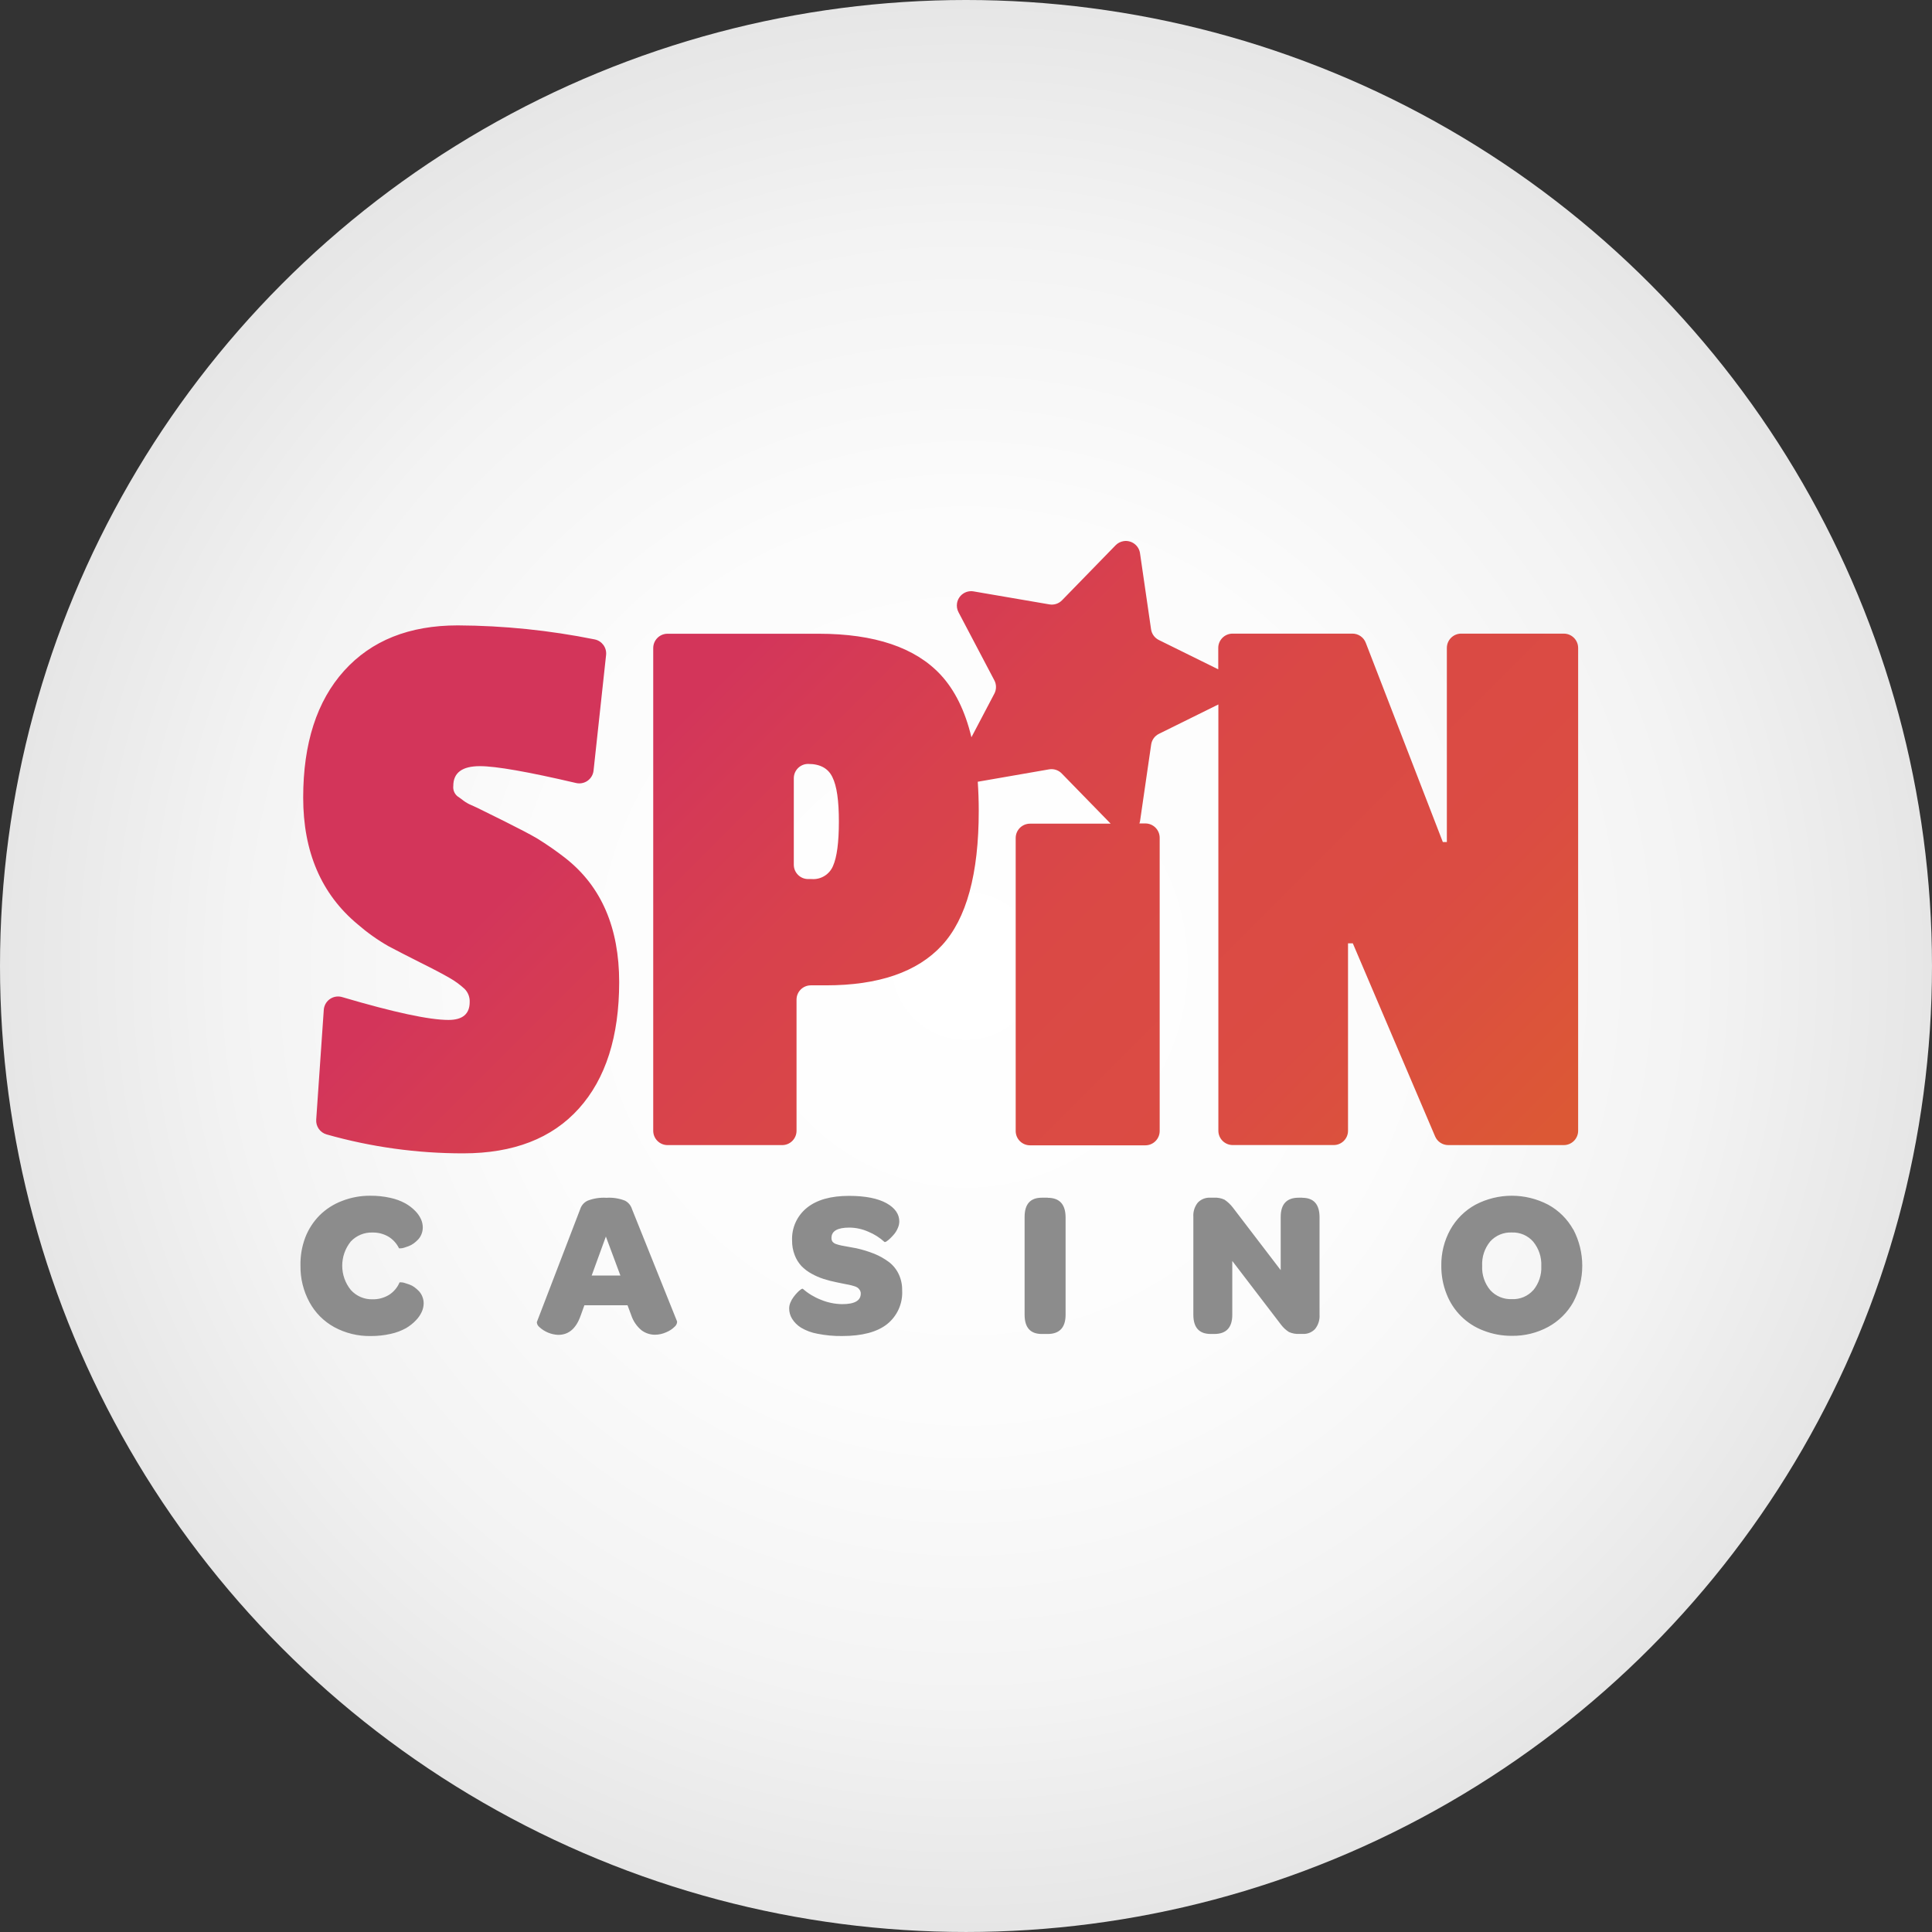
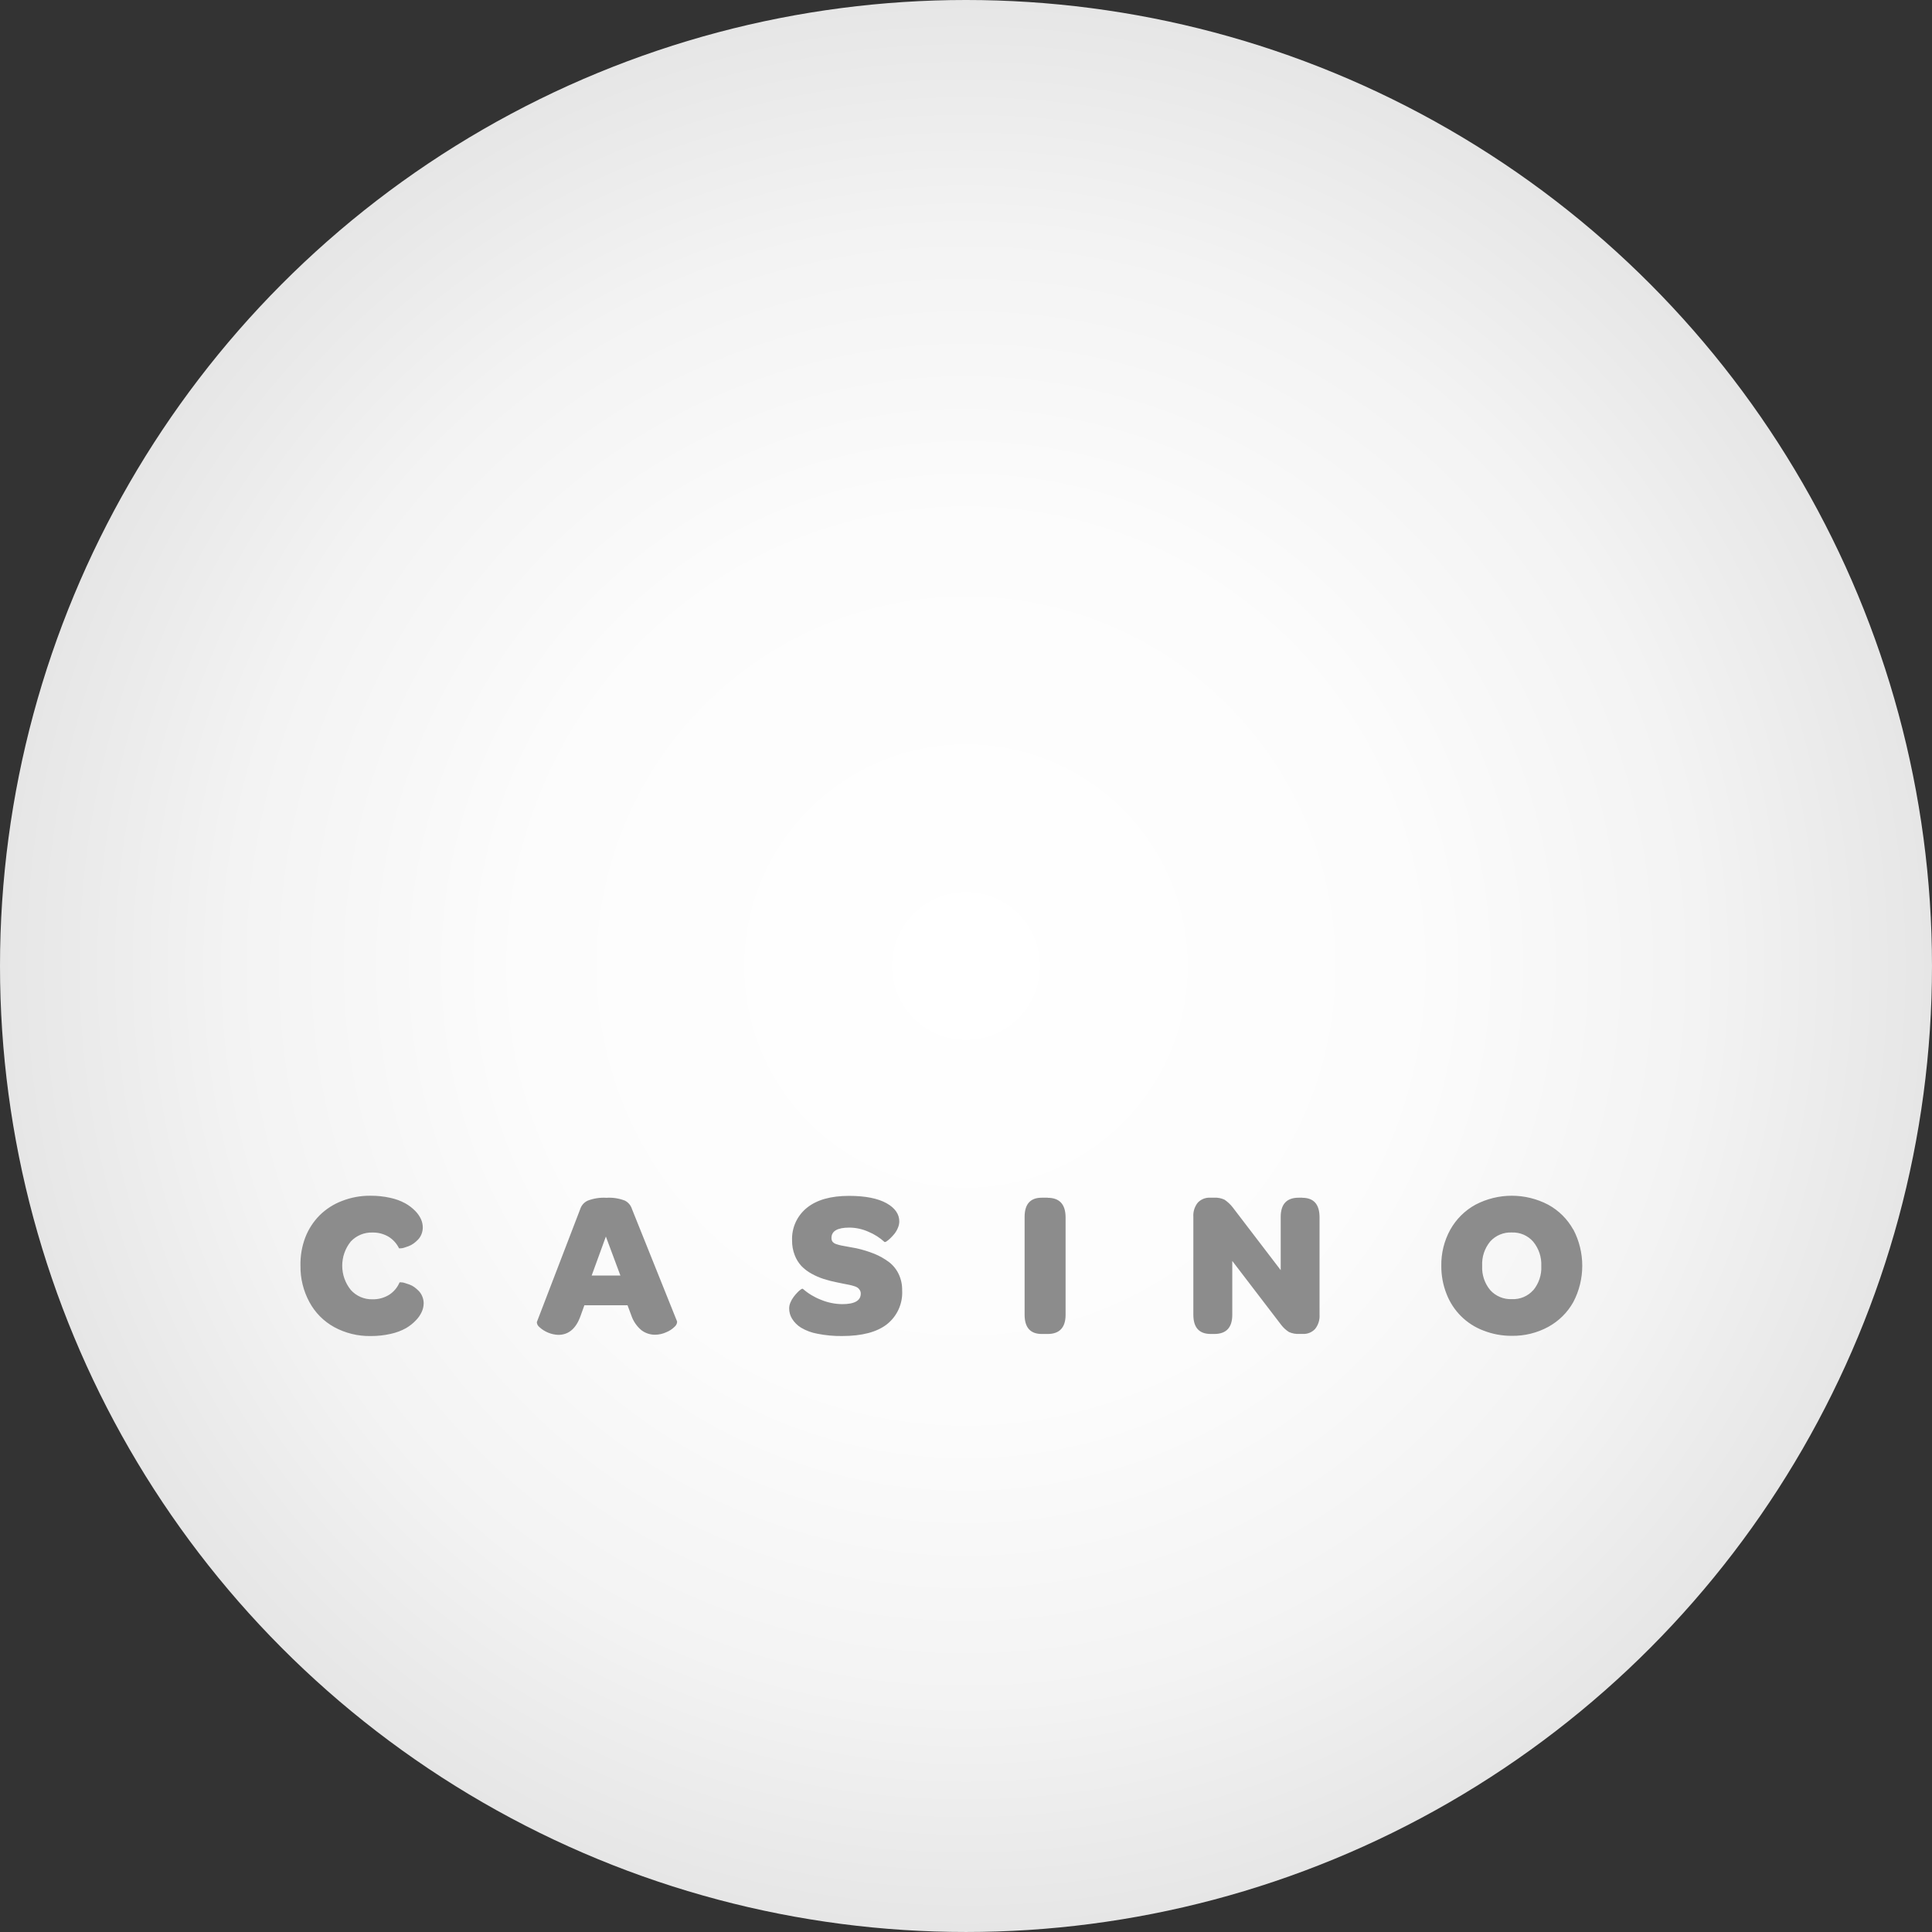
<svg xmlns="http://www.w3.org/2000/svg" id="Layer_2" data-name="Layer 2" viewBox="0 0 196.313 196.313">
  <rect x="0" y="0" width="196.313" height="196.313" fill="#333333" stroke="none" />
  <defs>
    <style>
      .cls-1 {
        fill: url(#radial-gradient);
      }

      .cls-2 {
        fill: url(#linear-gradient);
      }

      .cls-3 {
        fill: #8c8c8c;
      }
    </style>
    <radialGradient id="radial-gradient" cx="98.156" cy="98.156" fx="98.156" fy="98.156" r="98.156" gradientUnits="userSpaceOnUse">
      <stop offset="0" stop-color="#fff" />
      <stop offset=".459" stop-color="#fcfcfc" />
      <stop offset=".762" stop-color="#f3f3f3" />
      <stop offset="1" stop-color="#e6e6e6" />
    </radialGradient>
    <linearGradient id="linear-gradient" x1="54.743" y1="592.059" x2="141.121" y2="505.681" gradientTransform="translate(0 640.413) scale(1 -1)" gradientUnits="userSpaceOnUse">
      <stop offset=".23" stop-color="#d3355a" />
      <stop offset=".23" stop-color="#d3365a" />
      <stop offset=".41" stop-color="#d8414d" />
      <stop offset=".59" stop-color="#da4945" />
      <stop offset=".78" stop-color="#db4c43" />
      <stop offset=".98" stop-color="#dc5835" />
    </linearGradient>
  </defs>
  <g id="Layer_1-2" data-name="Layer 1">
    <g>
      <circle class="cls-1" cx="98.156" cy="98.156" r="98.156" />
      <g id="Layer_2-2" data-name="Layer 2">
        <g id="Layer_1-2" data-name="Layer 1-2">
-           <path class="cls-2" d="M57.499,87.229c-.943-.737-1.926-1.421-2.945-2.048-.719-.419-1.78-.974-3.186-1.675s-2.244-1.115-2.499-1.238-.578-.291-.97-.455c-.285-.118-.554-.271-.801-.455-.137-.109-.346-.264-.624-.455-.305-.257-.461-.651-.414-1.047,0-1.338.901-2.007,2.704-2.007,1.63,0,4.884.571,9.764,1.712.783.186,1.568-.298,1.753-1.081.014-.059.024-.119.031-.18l1.275-11.767c.068-.74-.432-1.413-1.161-1.561-4.581-.925-9.242-1.403-13.915-1.425-4.925,0-8.773,1.537-11.544,4.611-2.771,3.074-4.157,7.368-4.16,12.882,0,5.523,1.848,9.819,5.544,12.887.966.839,2.012,1.582,3.123,2.217.879.455,1.962,1.033,3.259,1.675s2.276,1.161,2.945,1.548c.549.311,1.061.684,1.525,1.111.354.353.544.839.523,1.338,0,1.214-.718,1.821-2.153,1.821-1.96,0-5.561-.774-10.802-2.321-.771-.231-1.582.207-1.813.978-.031.103-.05.208-.058.315l-.769,11.157c-.049.685.388,1.311,1.047,1.502,4.518,1.281,9.192,1.929,13.888,1.925,5.107,0,9.025-1.517,11.753-4.552,2.728-3.035,4.094-7.316,4.097-12.846-.003-5.526-1.809-9.714-5.417-12.563ZM158.898,64.383h-10.424c-.804,0-1.457.652-1.457,1.457v19.719h-.41l-7.829-20.243c-.215-.566-.76-.938-1.366-.933h-12.167c-.804,0-1.457.652-1.457,1.457v2.171l-6.031-2.977c-.43-.212-.729-.622-.797-1.097l-1.124-7.738c-.125-.795-.87-1.338-1.665-1.213-.312.049-.6.198-.82.426l-5.435,5.581c-.333.345-.816.502-1.288.419l-7.702-1.32c-.793-.135-1.545.399-1.68,1.192-.053.314-.002.637.146.92l3.642,6.919c.227.427.227.939,0,1.366l-2.326,4.424c-.64-2.67-1.68-4.783-3.118-6.336-2.589-2.786-6.725-4.18-12.409-4.183h-15.349c-.804,0-1.457.652-1.457,1.457v49.047c0,.804.652,1.457,1.457,1.457h11.648c.804,0,1.457-.652,1.457-1.457v-13.324c0-.802.65-1.452,1.452-1.452.002,0,.003,0,.005,0h1.525c5.362,0,9.292-1.353,11.79-4.06s3.745-7.268,3.742-13.683c0-1.029-.036-2.007-.1-2.945l7.26-1.261c.484-.079.976.092,1.306.455l4.939,5.066h-8.194c-.804,0-1.457.652-1.457,1.457v29.77c0,.804.652,1.457,1.457,1.457h11.717c.804,0,1.457-.652,1.457-1.457v-29.793c0-.804-.652-1.457-1.457-1.457h-.605c.034-.09.059-.183.073-.278l1.124-7.738c.067-.474.366-.884.797-1.092l6.031-2.982v43.312c0,.804.652,1.457,1.457,1.457h10.265c.802,0,1.452-.65,1.452-1.452,0-.002,0-.003,0-.005v-19.041h.487l8.362,19.619c.228.536.755.884,1.338.883h11.739c.804,0,1.457-.652,1.457-1.457h0v-49.056c0-.804-.652-1.457-1.457-1.457h0ZM84.647,87.984c-.361.873-1.243,1.414-2.185,1.338h-.346c-.804,0-1.457-.652-1.457-1.457v-8.785c0-.804.652-1.457,1.457-1.457,1.214,0,2.035.446,2.463,1.338.455.91.66,2.399.66,4.52s-.2,3.61-.592,4.502Z" />
          <path class="cls-3" d="M42.569,131.196c-.141-.146-.293-.28-.455-.401-.157-.115-.331-.207-.514-.273-.173-.064-.337-.114-.483-.159-.116-.041-.237-.062-.36-.064h-.155c-.217.522-.589.966-1.065,1.27-.509.311-1.097.469-1.693.455-.837.021-1.641-.327-2.199-.951-1.162-1.436-1.162-3.489,0-4.925.573-.609,1.381-.941,2.217-.91.567-.01,1.126.137,1.616.423.462.284.833.695,1.07,1.184h.155c.123-.002.244-.023.36-.064l.455-.155c.183-.069.356-.163.514-.278.164-.119.316-.254.455-.401.147-.158.262-.341.341-.542.088-.222.133-.458.132-.696-.004-.281-.064-.558-.178-.815-.144-.317-.345-.605-.592-.851-.299-.306-.641-.567-1.015-.774-.476-.257-.987-.444-1.516-.555-.663-.148-1.341-.219-2.021-.214-.99-.009-1.973.171-2.895.533-.853.324-1.628.823-2.276,1.466-.633.644-1.128,1.41-1.452,2.253-.343.915-.507,1.887-.483,2.863-.018,1.29.296,2.562.91,3.696.577,1.069,1.449,1.949,2.513,2.535,1.137.619,2.415.932,3.71.91.689.004,1.376-.07,2.048-.223.54-.117,1.06-.311,1.543-.578.371-.217.71-.485,1.006-.797.251-.255.454-.552.601-.879.119-.264.182-.549.187-.838.001-.239-.045-.476-.137-.696-.079-.204-.197-.391-.346-.551ZM64.218,122.861c-.112-.376-.373-.689-.724-.865-.597-.232-1.237-.33-1.875-.287-.648-.041-1.297.058-1.903.291-.364.166-.64.479-.76.86l-4.402,11.466c-.002.029-.002.058,0,.086.025.164.109.313.237.419.527.493,1.214.779,1.935.806,1.07,0,1.821-.655,2.276-1.957l.378-1.051h4.384l.378,1.011c.197.598.558,1.128,1.042,1.529.394.295.873.455,1.366.455.401-.003.797-.092,1.161-.259.325-.132.619-.328.865-.578.122-.112.201-.264.223-.428.002-.029.002-.058,0-.086l-4.579-11.412ZM60.121,129.607l1.443-3.96,1.475,3.96h-2.918ZM90.332,128.242c-.451-.338-.944-.618-1.466-.833-.604-.243-1.226-.434-1.862-.574-.218-.046-.487-.096-.801-.146s-.551-.096-.715-.132c-.174-.036-.346-.083-.514-.141-.146-.044-.276-.128-.378-.241-.077-.114-.115-.25-.109-.387,0-.701.607-1.051,1.821-1.051.659.006,1.31.147,1.912.414.613.251,1.177.608,1.666,1.056.023,0,.086,0,.191-.064.133-.091.258-.193.373-.305.15-.143.291-.295.423-.455.147-.182.267-.384.355-.601.096-.212.147-.441.15-.674,0-.733-.432-1.366-1.297-1.848s-2.135-.747-3.81-.747c-1.854,0-3.28.404-4.279,1.211-1.003.806-1.563,2.042-1.507,3.327-.008.505.082,1.008.264,1.479.153.409.384.784.678,1.106.303.312.651.576,1.033.783.388.218.796.397,1.22.533.448.144.904.261,1.366.351l.642.132.601.118c.154.031.306.071.455.118.141.033.275.09.396.168.09.066.166.15.223.246.069.107.103.232.1.36,0,.716-.631,1.073-1.894,1.07-.749-.01-1.49-.164-2.18-.455-.667-.261-1.283-.637-1.821-1.111-.027,0-.091,0-.187.068-.127.09-.244.192-.35.305-.139.143-.268.295-.387.455-.132.173-.241.363-.323.564-.085.189-.13.394-.132.601-.003.371.098.735.291,1.051.229.37.541.681.91.91.515.306,1.081.515,1.671.619.827.165,1.669.243,2.513.232,2.015,0,3.532-.399,4.552-1.197,1.045-.829,1.62-2.115,1.543-3.446.011-.565-.108-1.126-.346-1.639-.228-.484-.568-.907-.992-1.234ZM106.455,121.701h-.601c-1.162,0-1.743.652-1.743,1.957v9.932c0,1.302.583,1.957,1.743,1.957h.601c1.206,0,1.821-.655,1.821-1.957v-9.9c-.009-1.32-.616-1.98-1.821-1.98v-.009ZM132.315,121.701h-.36c-1.211,0-1.821.651-1.821,1.957v5.403l-4.871-6.373c-.235-.303-.516-.567-.833-.783-.328-.156-.689-.226-1.051-.205h-.396c-.476-.029-.94.153-1.27.496-.331.412-.493.934-.455,1.461v9.932c0,1.302.587,1.957,1.762,1.957h.373c1.215,0,1.821-.655,1.821-1.957v-5.462l4.962,6.487c.221.292.492.542.801.737.333.148.697.213,1.061.191h.341c.469.025.926-.158,1.247-.501.328-.412.491-.931.455-1.457v-9.896c-.003-1.32-.592-1.98-1.766-1.98v-.009ZM159.859,124.937c-.592-1.066-1.474-1.942-2.545-2.526-2.315-1.214-5.078-1.214-7.392,0-1.074.59-1.96,1.47-2.558,2.54-.618,1.123-.932,2.387-.91,3.669-.008.98.172,1.952.533,2.863.663,1.718,2.027,3.071,3.751,3.719.921.361,1.902.541,2.89.533,1.288.018,2.56-.295,3.692-.91,1.068-.583,1.95-1.456,2.545-2.517,1.214-2.311,1.214-5.072,0-7.383l-.005.014ZM155.794,131.096c-.549.616-1.347.95-2.171.91-.83.039-1.635-.295-2.194-.91-.576-.689-.87-1.57-.824-2.467-.048-.902.245-1.789.819-2.485.561-.616,1.367-.95,2.199-.91.829-.033,1.627.312,2.171.938.568.695.86,1.575.819,2.472.045.894-.248,1.773-.819,2.463v-.009Z" />
        </g>
      </g>
    </g>
  </g>
</svg>